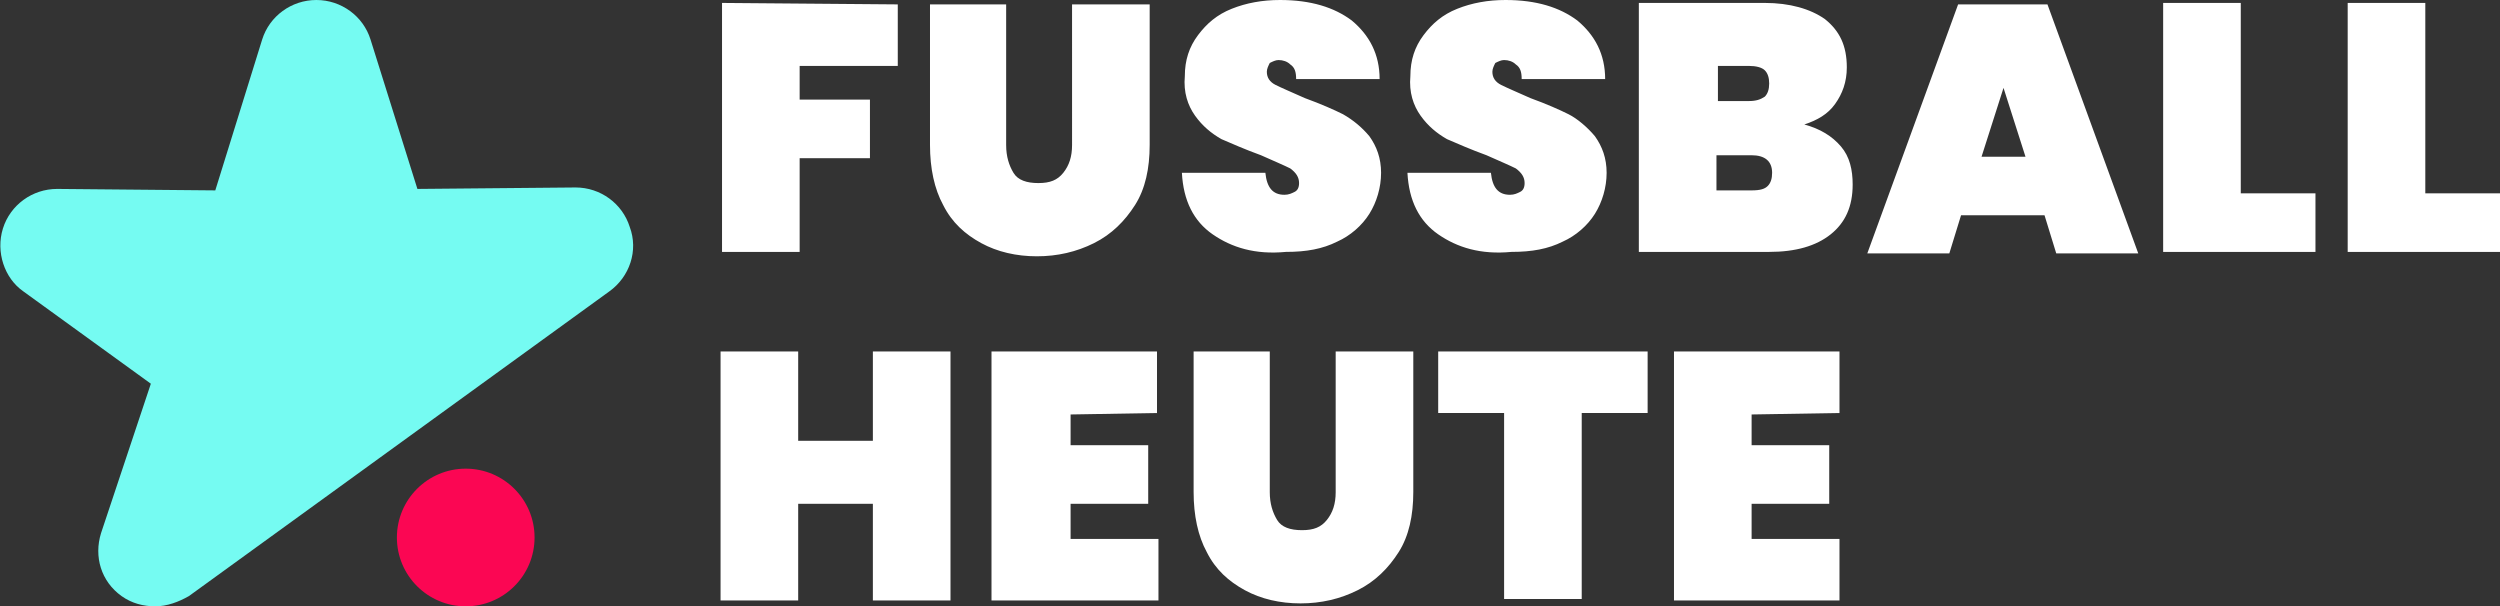
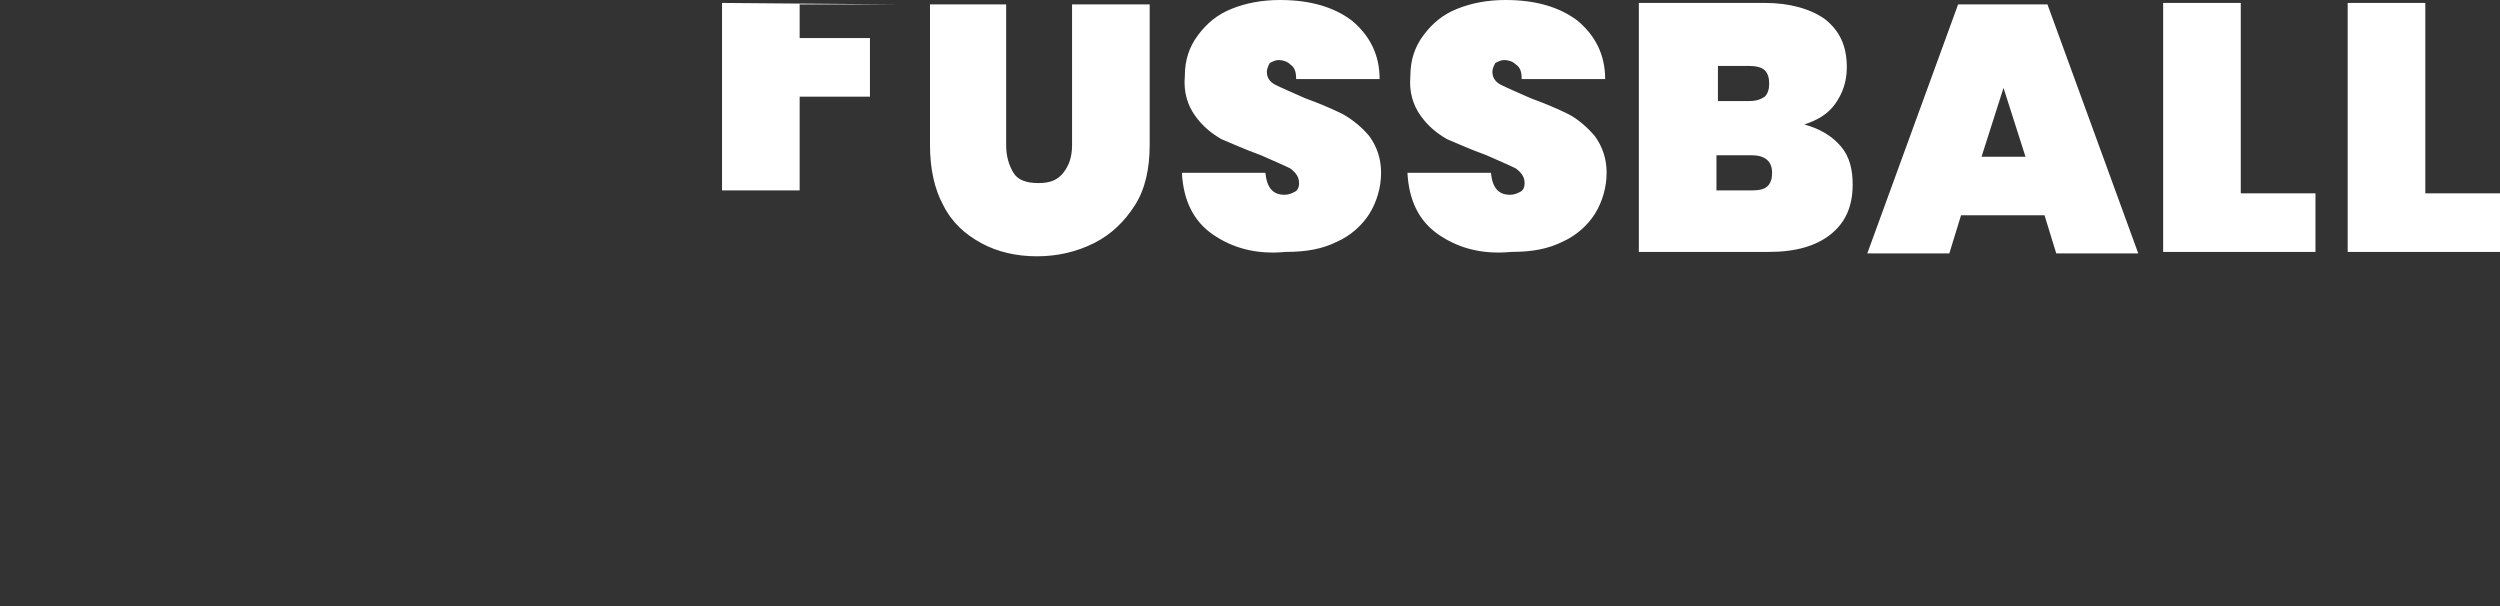
<svg xmlns="http://www.w3.org/2000/svg" version="1.1" id="Calque_1" x="0" y="0" viewBox="0 0 170.7 41.4" xml:space="preserve">
  <rect x="0" y="0" width="170.7" height="41.4" fill="#333333" stroke="none" />
-   <path d="M43 15.5c-.5-1.6-2-2.7-3.7-2.7l-10.8.1-3.2-10.2c-.5-1.6-2-2.7-3.7-2.7s-3.2 1.1-3.7 2.7L14.7 13l-10.8-.1C2.2 12.9.7 14 .2 15.6s.1 3.4 1.4 4.3l8.7 6.3-3.4 10.2c-.5 1.6 0 3.3 1.4 4.3.7.5 1.5.7 2.3.7s1.6-.3 2.3-.7l28.7-20.8c1.4-1 2-2.8 1.4-4.4z" fill="#75fbf2" />
-   <circle cx="31.8" cy="36.7" r="4.7" fill="#fb0653" />
-   <path class="st2" fill="#ffffff" d="M61.3.3v4.2h-6.7v2.3h4.8v4h-4.8v6.4h-5.3V.2l12 .1zM68.7.3v9.6c0 .8.2 1.4.5 1.9s.9.7 1.7.7c.8 0 1.3-.2 1.7-.7s.6-1.1.6-1.9V.3h5.3v9.6c0 1.6-.3 3-1 4.1s-1.6 2-2.8 2.6c-1.2.6-2.5.9-3.9.9s-2.7-.3-3.8-.9c-1.1-.6-2-1.4-2.6-2.6-.6-1.1-.9-2.5-.9-4.1V.3h5.2zM82.8 16c-1.3-.9-2-2.3-2.1-4.2h5.7c.1 1 .5 1.5 1.3 1.5.3 0 .5-.1.7-.2s.3-.3.3-.6c0-.4-.2-.7-.6-1-.4-.2-1.1-.5-2-.9-1.1-.4-2-.8-2.7-1.1-.7-.4-1.3-.9-1.8-1.6s-.8-1.6-.7-2.7c0-1.1.3-2 .9-2.8S83.1 1 84.1.6s2.1-.6 3.3-.6c2.1 0 3.7.5 4.9 1.4 1.2 1 1.9 2.3 1.9 4h-5.7c0-.5-.1-.8-.4-1-.2-.2-.5-.3-.8-.3-.2 0-.4.1-.6.2-.1.2-.2.4-.2.6 0 .4.2.7.6.9s1.1.5 2 .9c1.1.4 2 .8 2.6 1.1.7.4 1.3.9 1.8 1.5.5.7.8 1.5.8 2.5s-.3 2-.8 2.8-1.3 1.5-2.2 1.9c-1 .5-2.1.7-3.5.7-2.1.2-3.7-.3-5-1.2zM98.2 16c-1.3-.9-2-2.3-2.1-4.2h5.7c.1 1 .5 1.5 1.3 1.5.3 0 .5-.1.7-.2s.3-.3.3-.6c0-.4-.2-.7-.6-1-.4-.2-1.1-.5-2-.9-1.1-.4-2-.8-2.7-1.1-.7-.4-1.3-.9-1.8-1.6s-.8-1.6-.7-2.7c0-1.1.3-2 .9-2.8S98.5 1 99.5.6s2.1-.6 3.3-.6c2.1 0 3.7.5 4.9 1.4 1.2 1 1.9 2.3 1.9 4h-5.7c0-.5-.1-.8-.4-1-.2-.2-.5-.3-.8-.3-.2 0-.4.1-.6.2-.1.2-.2.4-.2.6 0 .4.2.7.6.9.4.2 1.1.5 2 .9 1.1.4 2 .8 2.6 1.1.6.3 1.3.9 1.8 1.5.5.7.8 1.5.8 2.5s-.3 2-.8 2.8-1.3 1.5-2.2 1.9c-1 .5-2.1.7-3.5.7-2.1.2-3.7-.3-5-1.2zM125.7 10c.6.7.8 1.6.8 2.6 0 1.5-.5 2.6-1.5 3.4s-2.4 1.2-4.2 1.2h-8.9V.2h8.6c1.7 0 3.1.4 4.1 1.1 1 .8 1.5 1.8 1.5 3.3 0 1-.3 1.8-.8 2.5s-1.2 1.1-2.1 1.4c1.1.3 1.9.8 2.5 1.5zm-8.4-3.1h2.1c.5 0 .8-.1 1.1-.3.2-.2.3-.5.3-.9s-.1-.7-.3-.9-.6-.3-1.1-.3h-2.1v2.4zm3.4 5.8c.2-.2.3-.5.3-.9 0-.8-.5-1.2-1.4-1.2h-2.4V13h2.4c.6 0 .9-.1 1.1-.3zM139.6 14.7h-5.7l-.8 2.6h-5.6l6.2-17h6.1l6.2 17h-5.6l-.8-2.6zm-1.3-4L136.8 6l-1.5 4.7h3zM153 13.2h5.1v4h-10.4V.2h5.3v13zM165.6 13.2h5.1v4h-10.4V.2h5.3v13z" />
+   <path class="st2" fill="#ffffff" d="M61.3.3h-6.7v2.3h4.8v4h-4.8v6.4h-5.3V.2l12 .1zM68.7.3v9.6c0 .8.2 1.4.5 1.9s.9.7 1.7.7c.8 0 1.3-.2 1.7-.7s.6-1.1.6-1.9V.3h5.3v9.6c0 1.6-.3 3-1 4.1s-1.6 2-2.8 2.6c-1.2.6-2.5.9-3.9.9s-2.7-.3-3.8-.9c-1.1-.6-2-1.4-2.6-2.6-.6-1.1-.9-2.5-.9-4.1V.3h5.2zM82.8 16c-1.3-.9-2-2.3-2.1-4.2h5.7c.1 1 .5 1.5 1.3 1.5.3 0 .5-.1.7-.2s.3-.3.3-.6c0-.4-.2-.7-.6-1-.4-.2-1.1-.5-2-.9-1.1-.4-2-.8-2.7-1.1-.7-.4-1.3-.9-1.8-1.6s-.8-1.6-.7-2.7c0-1.1.3-2 .9-2.8S83.1 1 84.1.6s2.1-.6 3.3-.6c2.1 0 3.7.5 4.9 1.4 1.2 1 1.9 2.3 1.9 4h-5.7c0-.5-.1-.8-.4-1-.2-.2-.5-.3-.8-.3-.2 0-.4.1-.6.2-.1.2-.2.4-.2.6 0 .4.2.7.6.9s1.1.5 2 .9c1.1.4 2 .8 2.6 1.1.7.4 1.3.9 1.8 1.5.5.7.8 1.5.8 2.5s-.3 2-.8 2.8-1.3 1.5-2.2 1.9c-1 .5-2.1.7-3.5.7-2.1.2-3.7-.3-5-1.2zM98.2 16c-1.3-.9-2-2.3-2.1-4.2h5.7c.1 1 .5 1.5 1.3 1.5.3 0 .5-.1.7-.2s.3-.3.3-.6c0-.4-.2-.7-.6-1-.4-.2-1.1-.5-2-.9-1.1-.4-2-.8-2.7-1.1-.7-.4-1.3-.9-1.8-1.6s-.8-1.6-.7-2.7c0-1.1.3-2 .9-2.8S98.5 1 99.5.6s2.1-.6 3.3-.6c2.1 0 3.7.5 4.9 1.4 1.2 1 1.9 2.3 1.9 4h-5.7c0-.5-.1-.8-.4-1-.2-.2-.5-.3-.8-.3-.2 0-.4.1-.6.2-.1.2-.2.4-.2.6 0 .4.2.7.6.9.4.2 1.1.5 2 .9 1.1.4 2 .8 2.6 1.1.6.3 1.3.9 1.8 1.5.5.7.8 1.5.8 2.5s-.3 2-.8 2.8-1.3 1.5-2.2 1.9c-1 .5-2.1.7-3.5.7-2.1.2-3.7-.3-5-1.2zM125.7 10c.6.7.8 1.6.8 2.6 0 1.5-.5 2.6-1.5 3.4s-2.4 1.2-4.2 1.2h-8.9V.2h8.6c1.7 0 3.1.4 4.1 1.1 1 .8 1.5 1.8 1.5 3.3 0 1-.3 1.8-.8 2.5s-1.2 1.1-2.1 1.4c1.1.3 1.9.8 2.5 1.5zm-8.4-3.1h2.1c.5 0 .8-.1 1.1-.3.2-.2.3-.5.3-.9s-.1-.7-.3-.9-.6-.3-1.1-.3h-2.1v2.4zm3.4 5.8c.2-.2.3-.5.3-.9 0-.8-.5-1.2-1.4-1.2h-2.4V13h2.4c.6 0 .9-.1 1.1-.3zM139.6 14.7h-5.7l-.8 2.6h-5.6l6.2-17h6.1l6.2 17h-5.6l-.8-2.6zm-1.3-4L136.8 6l-1.5 4.7h3zM153 13.2h5.1v4h-10.4V.2h5.3v13zM165.6 13.2h5.1v4h-10.4V.2h5.3v13z" />
  <g>
-     <path class="st2" fill="#ffffff" d="M64.9 24v17h-5.3v-6.6h-5.1V41h-5.3V24h5.3v6.1h5.1V24h5.3zM73.1 28.3v2.1h5.3v4h-5.3v2.4h6V41H67.7V24H79v4.2l-5.9.1zM86.7 24v9.6c0 .8.2 1.4.5 1.9s.9.7 1.7.7c.8 0 1.3-.2 1.7-.7.4-.5.6-1.1.6-1.9V24h5.3v9.6c0 1.6-.3 3-1 4.1s-1.6 2-2.8 2.6c-1.2.6-2.5.9-3.9.9s-2.7-.3-3.8-.9c-1.1-.6-2-1.4-2.6-2.6-.6-1.1-.9-2.5-.9-4.1V24h5.2zM112.5 24v4.2H108v12.7h-5.3V28.2h-4.5V24h14.3zM119.6 28.3v2.1h5.3v4h-5.3v2.4h6V41h-11.3V24h11.3v4.2l-6 .1z" />
-   </g>
+     </g>
</svg>